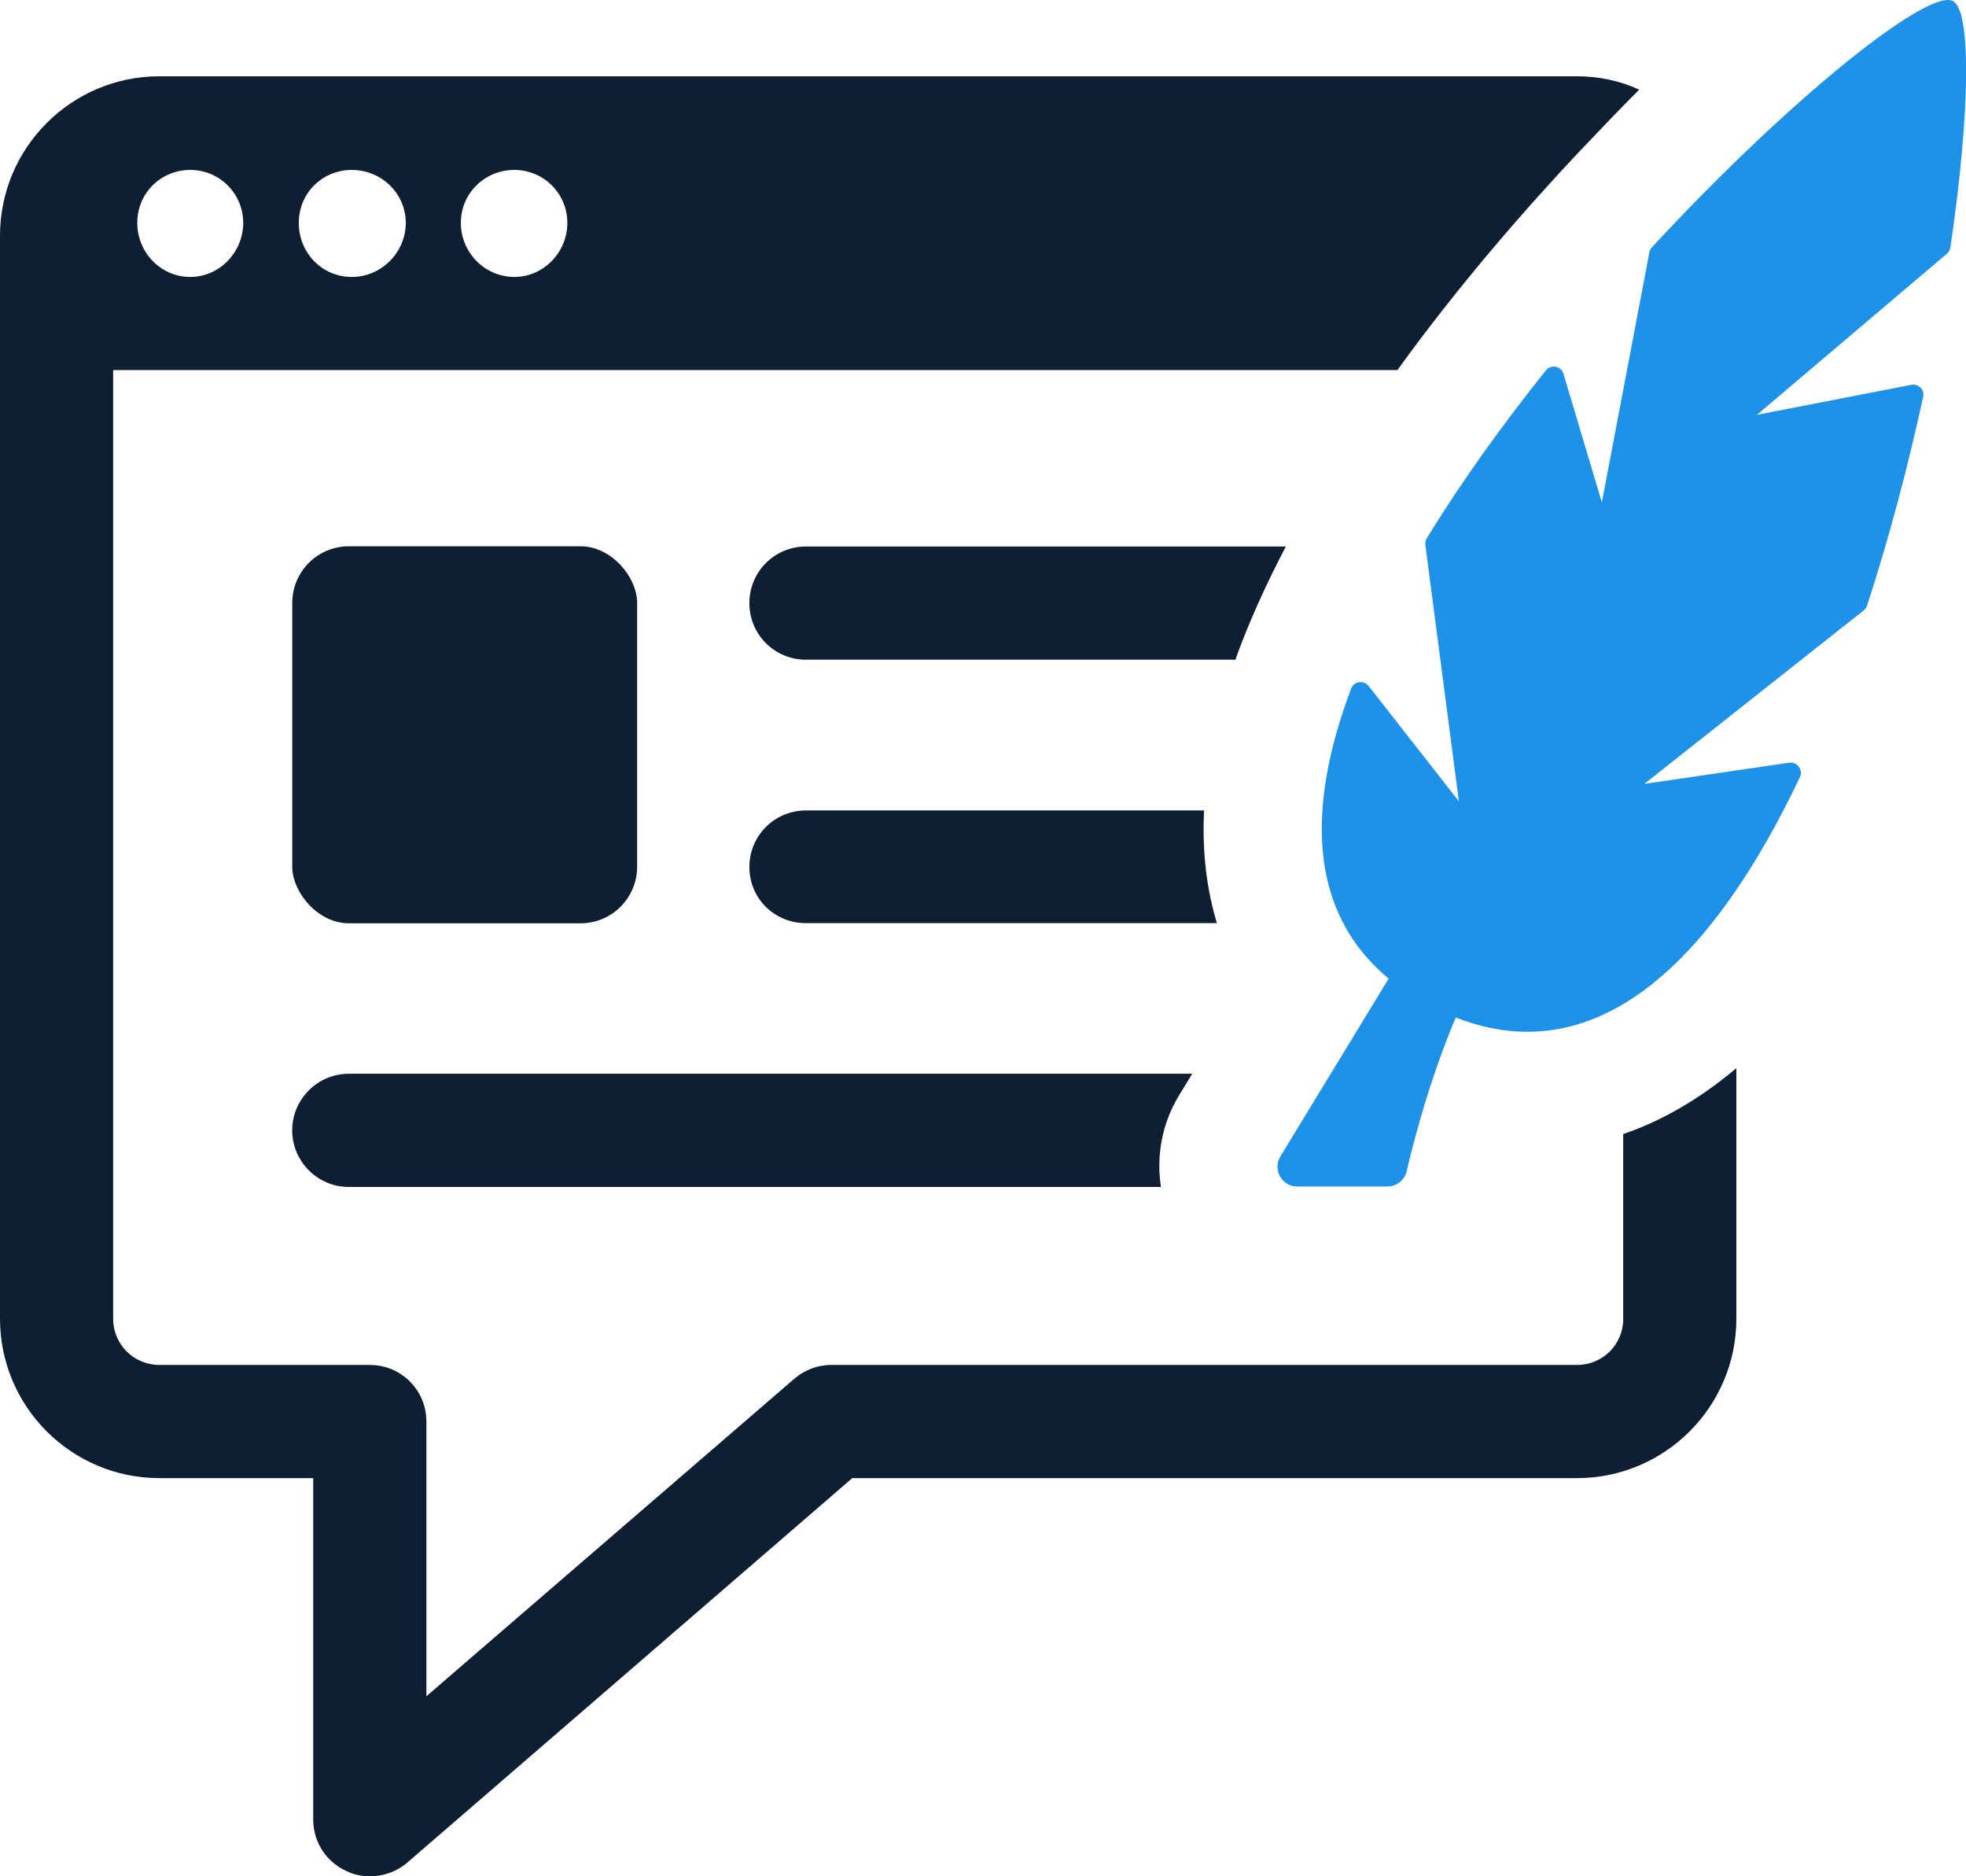
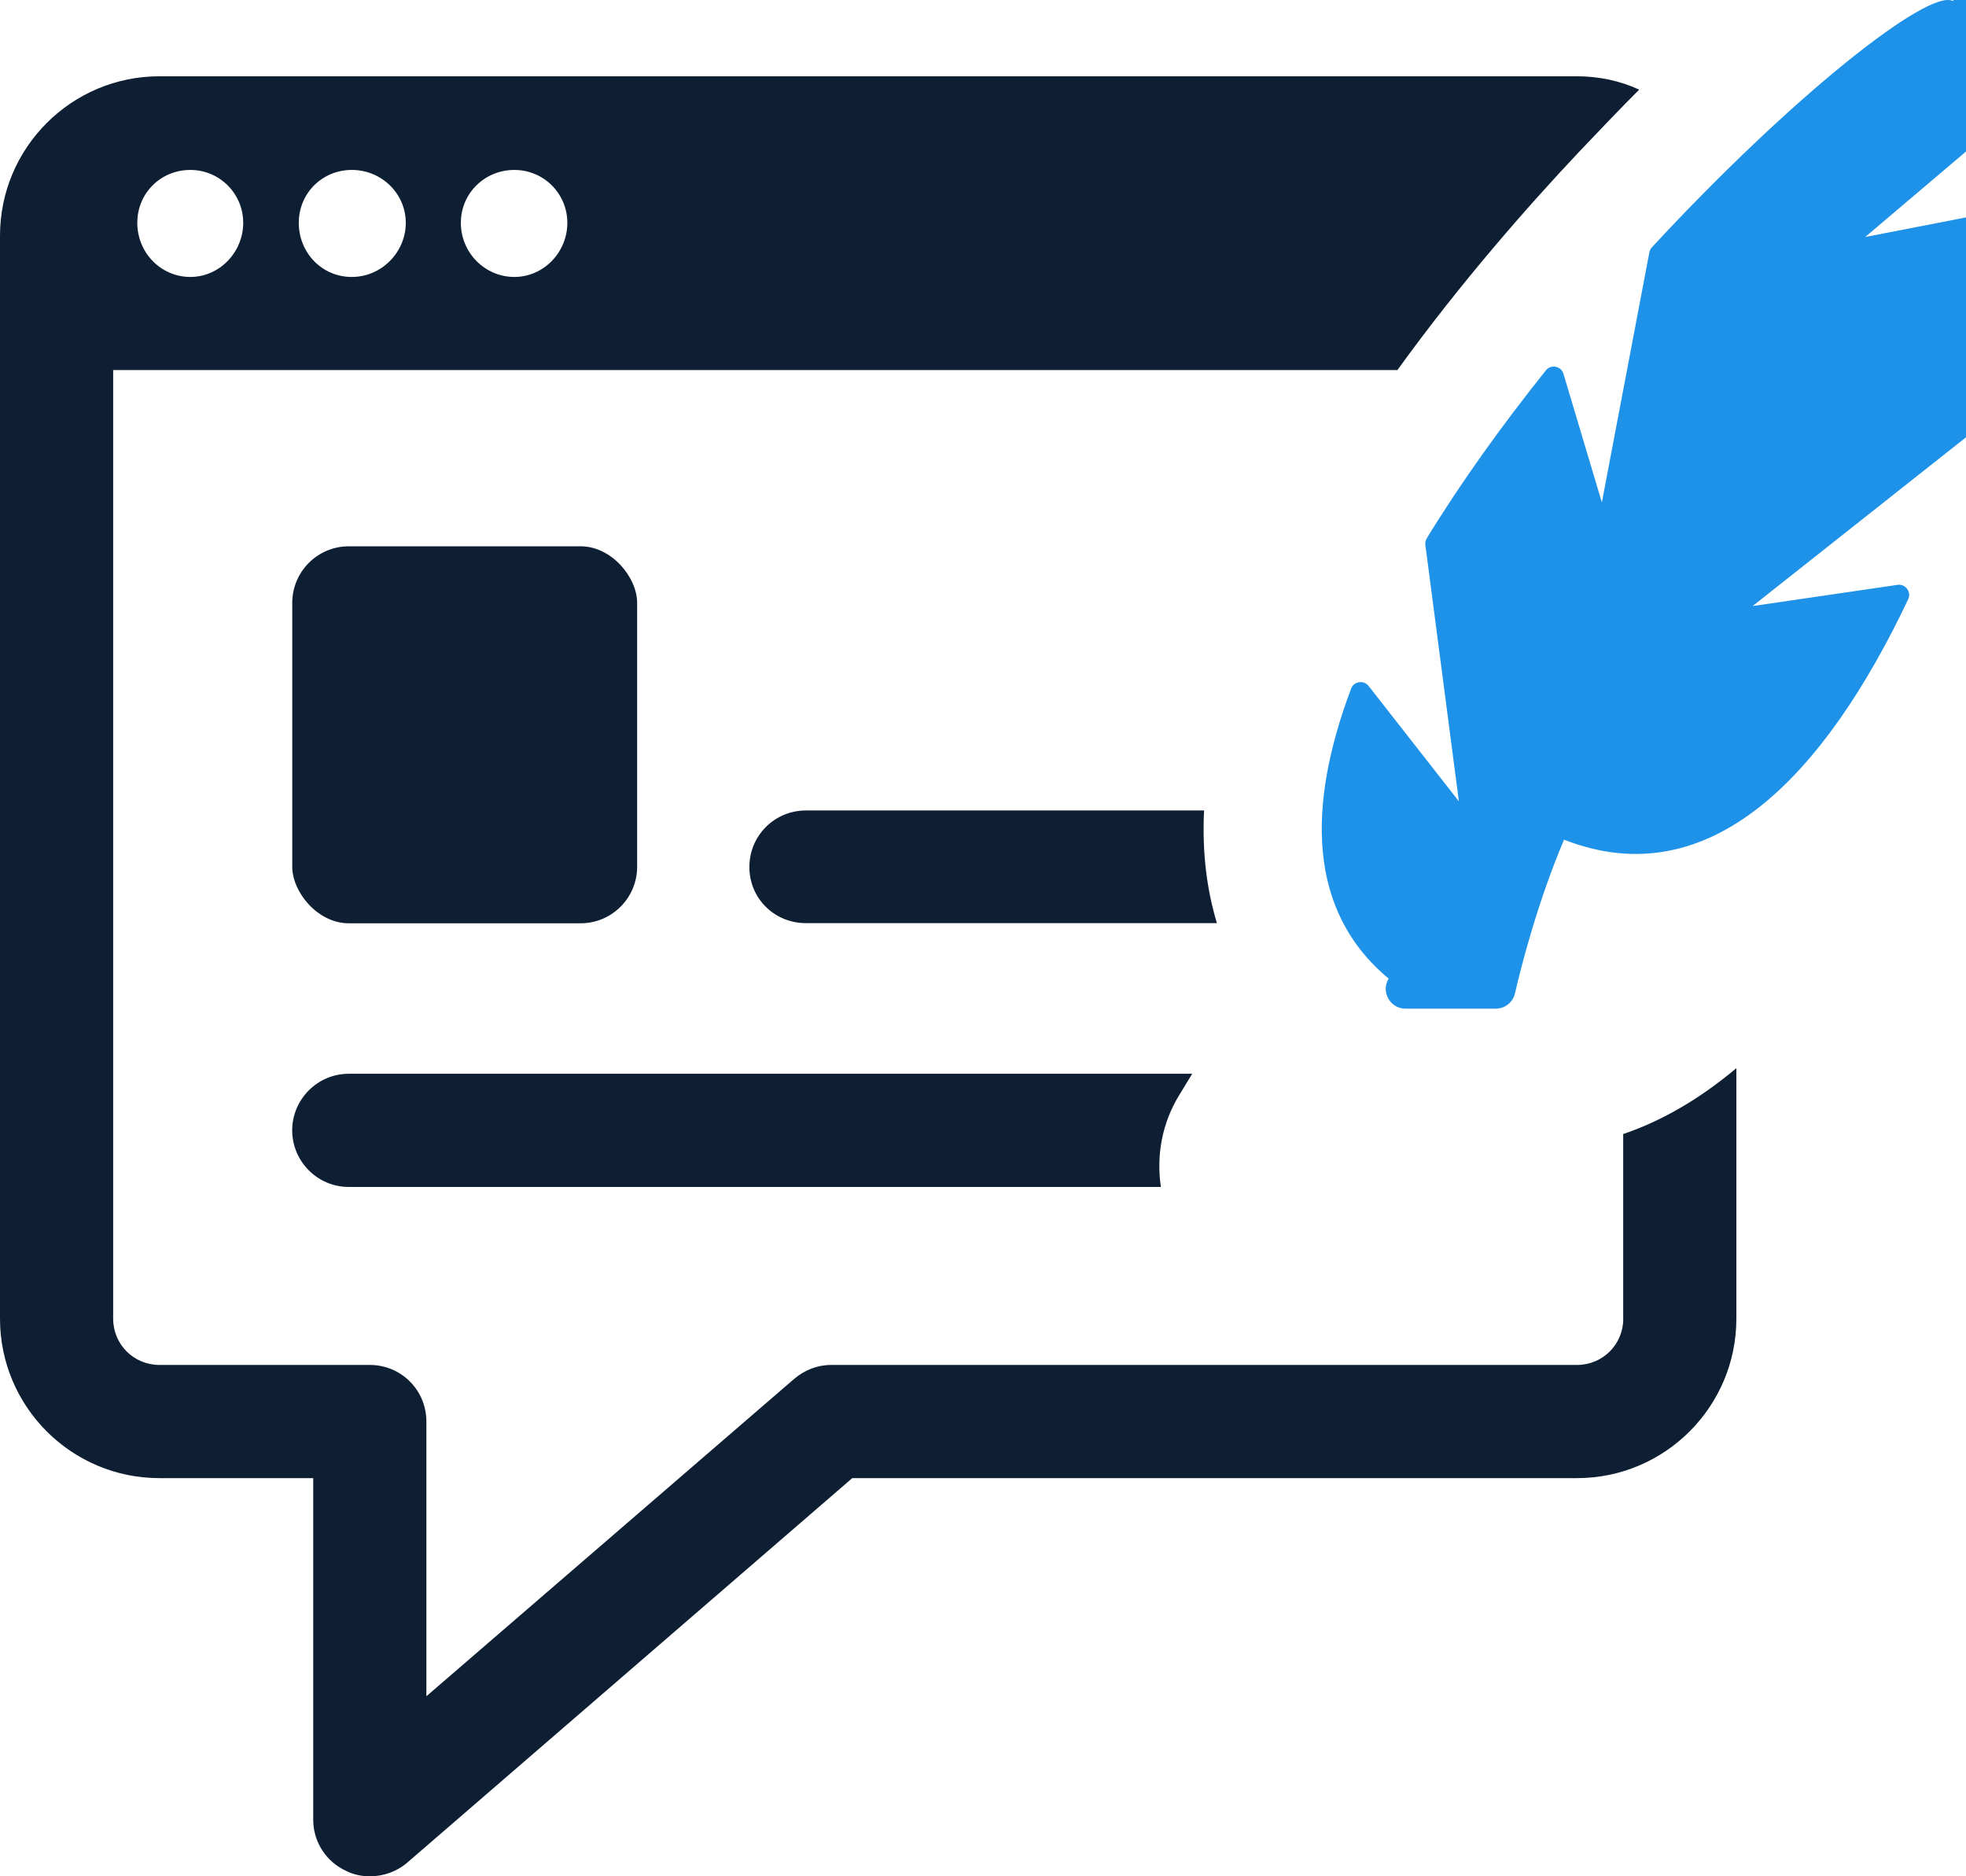
<svg xmlns="http://www.w3.org/2000/svg" id="b" viewBox="0 0 273.79 261.25">
  <defs>
    <style>.d{fill:#0e1f33;}.d,.e{stroke-width:0px;}.e{fill:#1e92e8;}</style>
  </defs>
  <g id="c">
    <path class="d" d="m166.03,149.5H48.57c-4.37,0-7.88,3.58-7.88,7.88s3.51,7.88,7.88,7.88h113.1c-.65-4.36.14-8.88,2.57-12.82l1.79-2.94Z" />
    <rect class="d" x="40.7" y="76.06" width="48.03" height="52.49" rx="7.88" ry="7.88" />
-     <path class="d" d="m172.19,91.42c1.86-5.09,4.22-10.25,6.88-15.33h-66.83c-4.37,0-7.88,3.51-7.88,7.88s3.5,7.88,7.88,7.88h59.81c.08-.14.08-.29.15-.43Z" />
    <path class="d" d="m167.68,112.84h-55.44c-4.37,0-7.88,3.5-7.88,7.88s3.5,7.81,7.88,7.81h57.23c-1.36-4.51-2.08-9.67-1.79-15.68Z" />
-     <path class="e" d="m271.96.14c-3.41-1.77-22.43,13.26-41.9,34.28-.18.2-.31.44-.36.7l-6.62,34.83-5.35-17.91c-.32-1.08-1.74-1.36-2.44-.48-6.06,7.58-11.76,15.49-16.59,23.38-.17.28-.24.6-.2.93l4.67,35.7-12.58-16.07c-.67-.85-2.06-.64-2.43.38-6.13,16.28-6.11,30.96,5.23,40.37l-15.08,24.76c-1.12,1.83.2,4.19,2.36,4.19h12.54c1.28,0,2.4-.88,2.69-2.13.9-3.93,3.18-12.76,6.83-21.4,20.31,7.95,36.29-8.93,47.93-33.47.48-1.01-.38-2.17-1.48-2.01l-20.18,2.95,30.54-24.15c.22-.18.39-.42.48-.69,3.13-9.62,5.74-19.55,7.81-29.06.21-.99-.67-1.85-1.66-1.66l-21.5,4.18,26.47-22.44c.26-.22.43-.55.48-.88,2.78-18.86,2.92-32.96.35-34.29Z" />
+     <path class="e" d="m271.96.14c-3.41-1.77-22.43,13.26-41.9,34.28-.18.2-.31.44-.36.7l-6.62,34.83-5.35-17.91c-.32-1.08-1.74-1.36-2.44-.48-6.06,7.58-11.76,15.49-16.59,23.38-.17.28-.24.6-.2.93l4.67,35.7-12.58-16.07c-.67-.85-2.06-.64-2.43.38-6.13,16.28-6.11,30.96,5.23,40.37c-1.12,1.83.2,4.19,2.36,4.19h12.54c1.28,0,2.4-.88,2.69-2.13.9-3.93,3.18-12.76,6.83-21.4,20.31,7.95,36.29-8.93,47.93-33.47.48-1.01-.38-2.17-1.48-2.01l-20.18,2.95,30.54-24.15c.22-.18.39-.42.48-.69,3.13-9.62,5.74-19.55,7.81-29.06.21-.99-.67-1.85-1.66-1.66l-21.5,4.18,26.47-22.44c.26-.22.43-.55.48-.88,2.78-18.86,2.92-32.96.35-34.29Z" />
    <path class="d" d="m226.06,183.6c0,3.58-2.86,6.44-6.44,6.44h-103.86c-1.94,0-3.73.72-5.16,1.94l-51.22,44.19v-38.25c0-4.37-3.51-7.88-7.88-7.88h-29.3c-3.58,0-6.44-2.86-6.44-6.44V51.52h178.85c8.95-12.39,18.41-23.06,25.22-30.3,2.93-3.08,5.73-6.02,8.45-8.74-2.65-1.22-5.59-1.86-8.67-1.86H22.2C9.95,10.62,0,20.57,0,32.82v150.78c0,12.25,9.95,22.2,22.2,22.2h21.42v47.56c0,3.08,1.79,5.88,4.66,7.16,1,.5,2.15.72,3.22.72,1.86,0,3.72-.64,5.16-1.86l62.03-53.58h100.92c12.25,0,22.2-9.95,22.2-22.2v-34.88c-5.37,4.51-10.67,7.45-15.76,9.17v25.71ZM71.63,23.66c4.09,0,7.38,3.29,7.38,7.37s-3.29,7.53-7.38,7.53-7.45-3.37-7.45-7.53,3.36-7.37,7.45-7.37Zm-22.64,0c4.15,0,7.52,3.29,7.52,7.37s-3.36,7.53-7.52,7.53-7.38-3.37-7.38-7.53,3.29-7.37,7.38-7.37Zm-22.49,0c4.08,0,7.37,3.29,7.37,7.37s-3.29,7.53-7.37,7.53-7.38-3.37-7.38-7.53,3.29-7.37,7.38-7.37Z" />
  </g>
</svg>